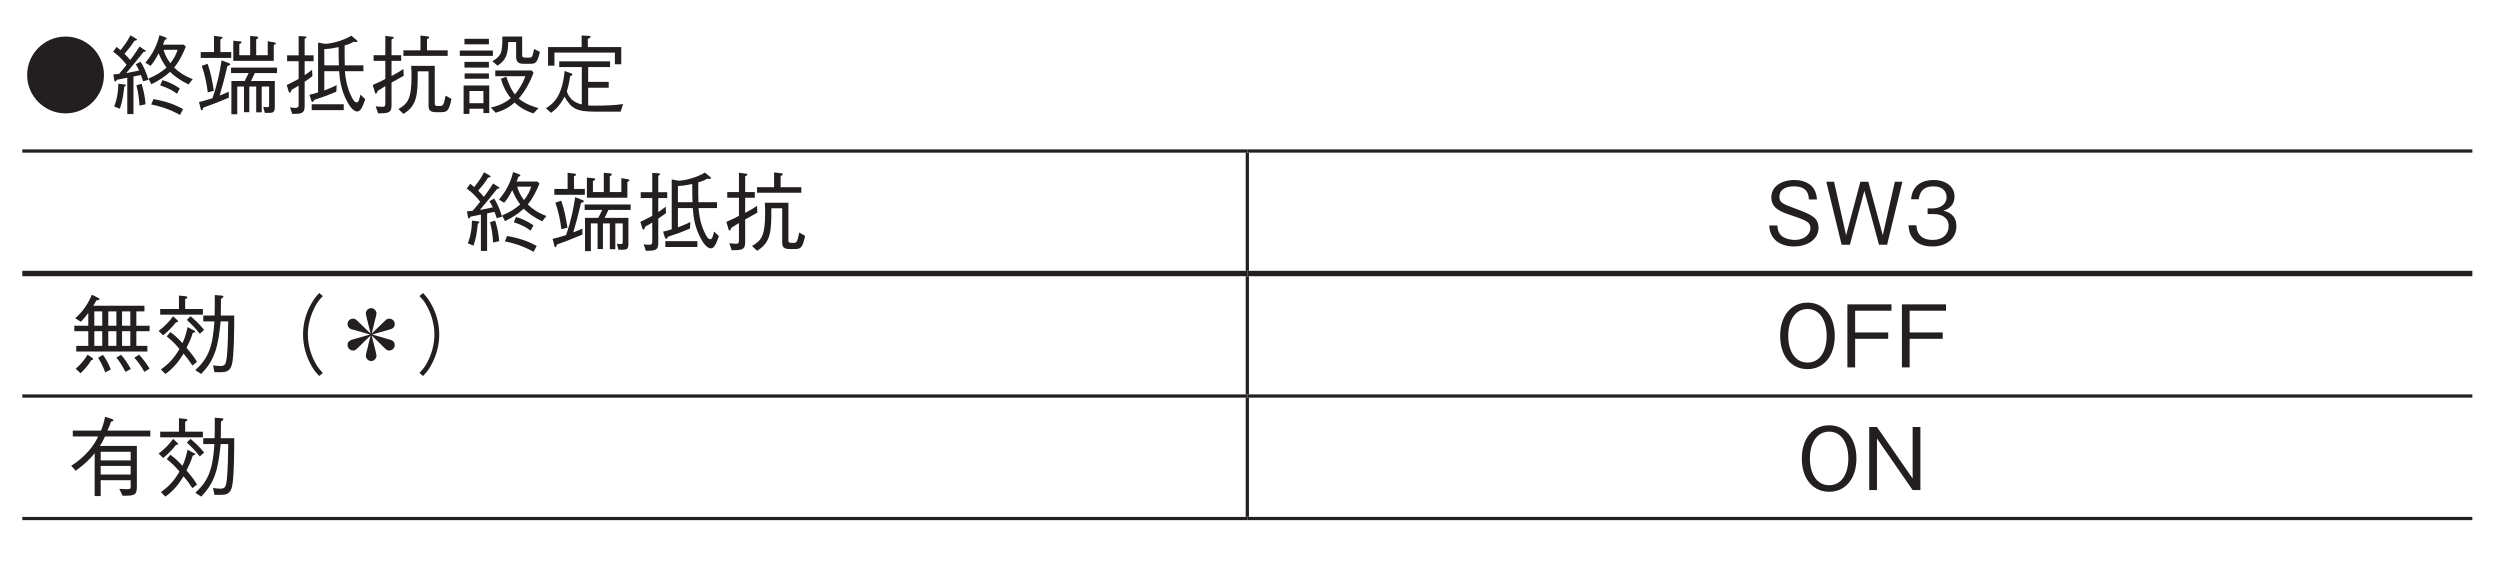
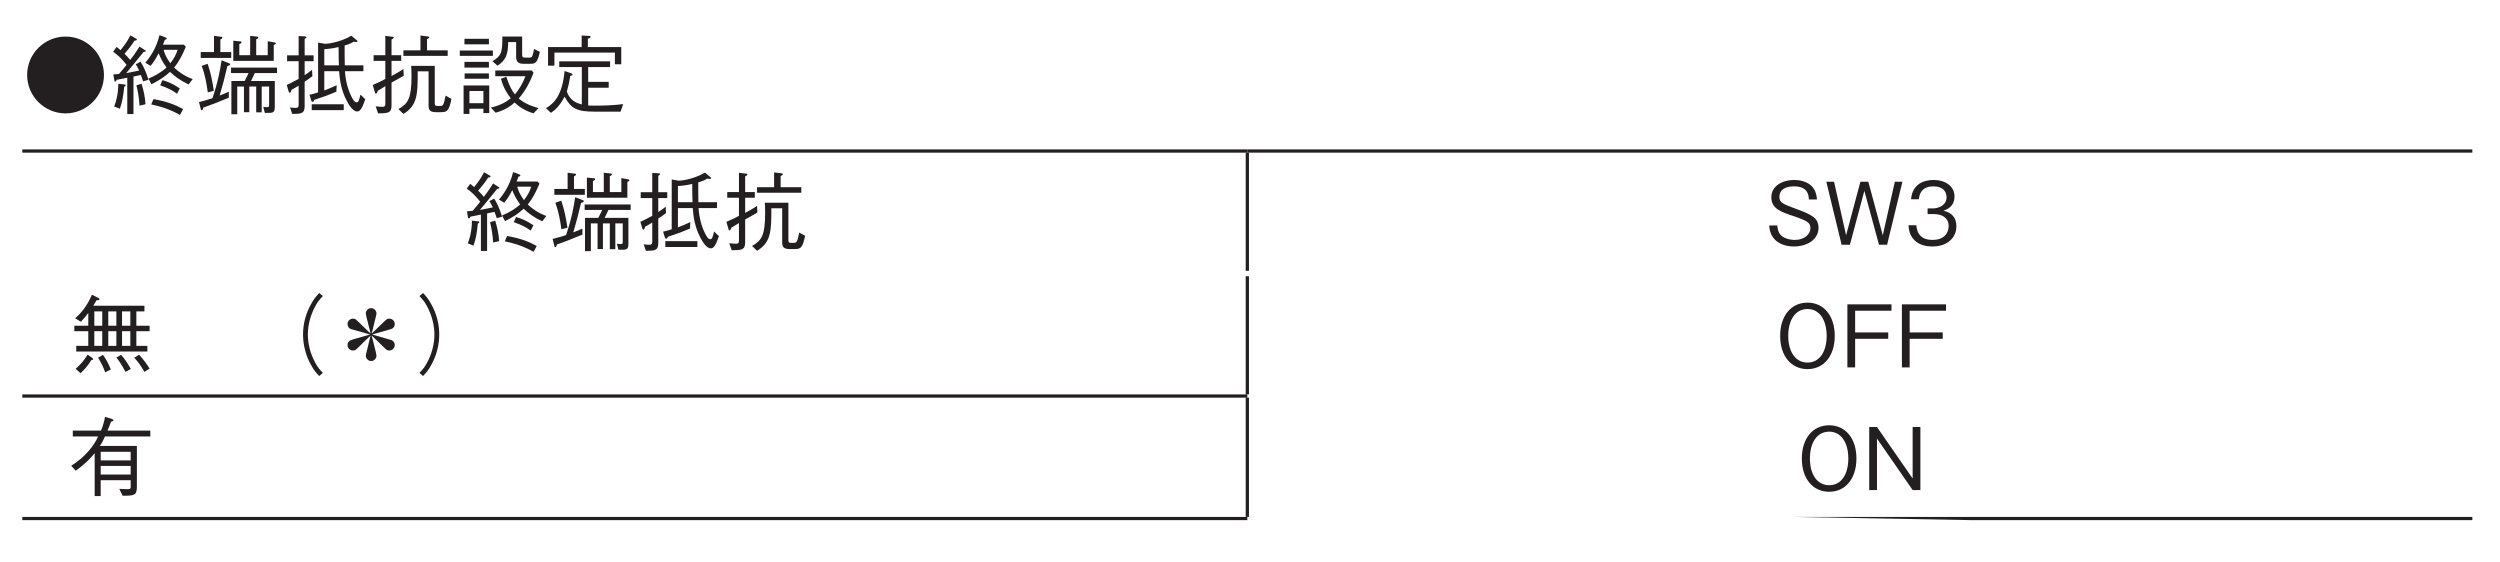
<svg xmlns="http://www.w3.org/2000/svg" xmlns:xlink="http://www.w3.org/1999/xlink" width="226.77pt" height="51.02pt" viewBox="0 0 226.77 51.02" version="1.2">
  <defs>
    <g>
      <symbol overflow="visible" id="glyph0-0">
        <path style="stroke:none;" d="M 0.781 0.938 L 7.062 0.938 L 7.062 -6.906 L 0.781 -6.906 Z M 3.922 -3.297 L 1.422 -6.516 L 6.422 -6.516 Z M 4.172 -2.984 L 6.672 -6.188 L 6.672 0.234 Z M 1.422 0.547 L 3.922 -2.656 L 6.422 0.547 Z M 1.172 -6.188 L 3.672 -2.984 L 1.172 0.234 Z M 1.172 -6.188 " />
      </symbol>
      <symbol overflow="visible" id="glyph0-1">
        <path style="stroke:none;" d="M 3.922 -6.469 C 2.016 -6.469 0.438 -4.922 0.438 -2.984 C 0.438 -1.047 2.016 0.5 3.922 0.5 C 5.844 0.5 7.406 -1.062 7.406 -2.984 C 7.406 -4.922 5.828 -6.469 3.922 -6.469 Z M 3.922 -6.469 " />
      </symbol>
      <symbol overflow="visible" id="glyph0-2">
        <path style="stroke:none;" d="M 0.391 -5.094 C 0.766 -4.828 1.141 -4.5 1.609 -3.906 C 1.422 -3.672 1.141 -3.312 0.922 -3.078 C 0.734 -3.062 0.484 -3.047 0.406 -3.031 L 0.5 -2.484 C 0.516 -2.453 0.516 -2.391 0.578 -2.391 C 0.641 -2.391 0.672 -2.422 0.719 -2.547 C 0.859 -2.578 1.516 -2.703 1.672 -2.734 L 1.672 0.562 L 2.234 0.562 L 2.234 -2.844 C 2.297 -2.859 2.797 -2.969 2.906 -2.984 C 3.031 -2.672 3.047 -2.578 3.109 -2.406 L 3.594 -2.547 C 3.344 -3.375 3.109 -3.812 2.875 -4.188 L 2.438 -3.953 C 2.516 -3.844 2.609 -3.688 2.75 -3.391 C 2.562 -3.344 1.859 -3.203 1.578 -3.156 C 1.828 -3.453 2.594 -4.375 3.156 -5.078 C 3.266 -5.094 3.359 -5.094 3.359 -5.156 C 3.359 -5.188 3.297 -5.234 3.281 -5.234 L 2.781 -5.562 C 2.594 -5.281 2.375 -4.906 1.938 -4.344 C 1.719 -4.609 1.641 -4.688 1.422 -4.906 C 1.766 -5.297 2.016 -5.609 2.328 -6.094 C 2.5 -6.109 2.547 -6.141 2.547 -6.203 C 2.547 -6.234 2.516 -6.266 2.469 -6.281 L 1.953 -6.578 C 1.812 -6.297 1.609 -5.906 1.062 -5.234 C 0.922 -5.344 0.766 -5.469 0.703 -5.531 Z M 1 0.078 C 1.234 -0.562 1.328 -1.234 1.391 -1.906 C 1.484 -1.969 1.531 -2 1.531 -2.047 C 1.531 -2.078 1.5 -2.125 1.406 -2.125 L 0.859 -2.188 C 0.844 -1.172 0.656 -0.578 0.484 -0.125 Z M 6.797 -5.734 L 4.906 -5.734 C 4.984 -5.906 5 -5.969 5.078 -6.172 C 5.203 -6.203 5.25 -6.234 5.25 -6.281 C 5.25 -6.344 5.172 -6.375 5.141 -6.391 L 4.594 -6.594 C 4.281 -5.297 3.656 -4.516 3.312 -4.094 L 3.781 -3.812 C 3.984 -4.047 4.188 -4.312 4.516 -4.953 C 4.672 -4.562 4.859 -4.172 5.234 -3.656 C 4.797 -3.281 4.344 -2.969 3.594 -2.656 L 3.859 -2.141 C 4.641 -2.531 5.109 -2.859 5.547 -3.266 C 6.016 -2.828 6.484 -2.484 7.234 -2.125 L 7.609 -2.609 C 6.828 -2.906 6.344 -3.25 5.922 -3.656 C 6.391 -4.219 6.703 -4.875 6.984 -5.547 Z M 6.234 -5.266 C 6.094 -4.812 5.906 -4.469 5.578 -4.047 C 5.188 -4.578 5.047 -4.969 4.969 -5.266 Z M 4.656 -2.047 C 5.438 -1.781 5.844 -1.531 6.188 -1.281 L 6.438 -1.766 C 5.797 -2.203 5.328 -2.375 4.859 -2.516 Z M 3.844 -0.312 C 4.594 -0.156 5.438 0.078 6.453 0.641 L 6.734 0.109 C 6.062 -0.266 5.281 -0.578 4.047 -0.797 Z M 2.5 -2.047 C 2.641 -1.484 2.734 -0.969 2.781 -0.203 L 3.328 -0.328 C 3.281 -1.016 3.156 -1.562 2.969 -2.188 Z M 2.5 -2.047 " />
      </symbol>
      <symbol overflow="visible" id="glyph0-3">
        <path style="stroke:none;" d="M 7.297 -5.844 C 7.297 -5.906 7.203 -5.938 7.172 -5.938 L 6.562 -6.047 L 6.562 -4.781 L 5.516 -4.781 L 5.516 -6.219 C 5.562 -6.234 5.703 -6.297 5.703 -6.391 C 5.703 -6.438 5.625 -6.469 5.578 -6.469 L 4.969 -6.531 L 4.969 -4.781 L 3.984 -4.781 L 3.984 -5.781 C 4.094 -5.828 4.188 -5.875 4.188 -5.953 C 4.188 -6 4.156 -6.031 4.047 -6.031 L 3.438 -6.094 L 3.438 -4.266 L 7.109 -4.266 L 7.109 -5.703 C 7.188 -5.734 7.297 -5.781 7.297 -5.844 Z M 3.25 -4.531 L 3.25 -5.062 L 2.266 -5.062 L 2.266 -6.203 C 2.375 -6.266 2.453 -6.297 2.453 -6.375 C 2.453 -6.438 2.359 -6.453 2.312 -6.453 L 1.688 -6.531 L 1.688 -5.062 L 0.484 -5.062 L 0.484 -4.531 Z M 7.406 -3.156 L 7.406 -3.656 L 3.234 -3.656 L 3.234 -3.156 L 4.828 -3.156 C 4.75 -3.016 4.672 -2.812 4.469 -2.438 L 3.266 -2.438 L 3.266 0.578 L 3.797 0.578 L 3.797 -1.938 L 4.406 -1.938 L 4.406 0.391 L 4.891 0.391 L 4.891 -1.938 L 5.516 -1.938 L 5.516 0.406 L 6.016 0.406 L 6.016 -1.938 L 6.688 -1.938 L 6.688 -0.344 C 6.688 -0.125 6.688 -0.062 6.5 -0.062 C 6.391 -0.062 6.266 -0.078 6.156 -0.094 L 6.297 0.453 C 7.062 0.469 7.203 0.469 7.203 -0.109 L 7.203 -2.438 L 5.047 -2.438 C 5.172 -2.688 5.25 -2.859 5.391 -3.156 Z M 1.672 -1.547 C 1.547 -2.391 1.391 -3.203 1.109 -4 L 0.578 -3.812 C 0.859 -3.016 1 -2.328 1.125 -1.406 Z M 3.156 -3.953 C 3.156 -4.016 3.094 -4.031 3.016 -4.062 L 2.375 -4.312 C 2.234 -3.406 2.062 -2.375 1.547 -0.875 C 0.844 -0.656 0.656 -0.609 0.328 -0.531 L 0.484 0.094 C 0.516 0.219 0.547 0.219 0.578 0.219 C 0.672 0.219 0.703 0.047 0.703 -0.016 C 1.312 -0.234 1.875 -0.438 3.031 -0.922 L 3.031 -1.469 C 2.719 -1.328 2.562 -1.25 2.203 -1.125 C 2.453 -1.953 2.672 -2.797 2.906 -3.797 C 3.078 -3.844 3.156 -3.875 3.156 -3.953 Z M 3.156 -3.953 " />
      </symbol>
      <symbol overflow="visible" id="glyph0-4">
        <path style="stroke:none;" d="M 7.562 -0.781 L 7.125 -1.203 C 7.094 -1.062 7.031 -0.828 6.984 -0.703 C 6.969 -0.641 6.906 -0.5 6.781 -0.5 C 6.578 -0.5 6.422 -0.797 6.312 -1.016 C 5.953 -1.734 5.766 -2.531 5.719 -3.328 L 7.391 -3.328 L 7.391 -3.859 L 5.703 -3.859 C 5.688 -4.219 5.688 -5.234 5.688 -5.656 C 6.094 -5.781 6.297 -5.859 6.5 -6 C 6.562 -5.984 6.656 -5.969 6.703 -5.969 C 6.797 -5.969 6.859 -6 6.859 -6.047 C 6.859 -6.062 6.828 -6.109 6.766 -6.156 L 6.297 -6.547 C 5.5 -6.062 4.391 -5.812 3.906 -5.812 L 3.281 -5.922 L 3.281 -1.406 C 3 -1.312 2.781 -1.25 2.5 -1.188 L 2.656 -0.672 C 2.672 -0.609 2.719 -0.547 2.781 -0.547 C 2.891 -0.547 2.906 -0.656 2.922 -0.719 C 3.641 -0.953 4.203 -1.156 4.938 -1.469 L 4.969 -2.062 C 4.609 -1.891 4.312 -1.75 3.844 -1.578 L 3.844 -3.328 L 5.188 -3.328 C 5.25 -2.469 5.391 -1.578 5.875 -0.656 C 6.062 -0.281 6.438 0.328 6.828 0.328 C 7.125 0.328 7.297 -0.031 7.562 -0.781 Z M 5.172 -3.859 L 3.844 -3.859 L 3.844 -5.328 C 4.156 -5.344 4.531 -5.375 5.141 -5.516 C 5.141 -4.531 5.156 -4.219 5.172 -3.859 Z M 2.875 -4.234 L 2.875 -4.766 L 2.062 -4.766 L 2.062 -6.25 C 2.109 -6.281 2.234 -6.375 2.234 -6.406 C 2.234 -6.438 2.188 -6.469 2.078 -6.484 L 1.516 -6.516 L 1.516 -4.766 L 0.469 -4.766 L 0.469 -4.234 L 1.516 -4.234 L 1.516 -2.625 C 1.031 -2.359 0.672 -2.188 0.438 -2.078 L 0.594 -1.547 C 0.609 -1.484 0.641 -1.375 0.703 -1.375 C 0.797 -1.375 0.828 -1.484 0.875 -1.641 C 1.016 -1.719 1.141 -1.781 1.516 -2.016 L 1.516 -0.359 C 1.516 -0.125 1.516 0 1.219 0 C 1.047 0 0.891 -0.016 0.734 -0.047 L 0.938 0.547 C 1.766 0.547 2.062 0.516 2.062 -0.156 L 2.062 -2.375 C 2.422 -2.609 2.641 -2.781 2.766 -2.875 L 2.734 -3.453 C 2.516 -3.281 2.312 -3.125 2.062 -2.969 L 2.062 -4.234 Z M 5.609 0.203 L 5.609 -0.328 L 2.703 -0.328 L 2.703 0.203 Z M 5.609 0.203 " />
      </symbol>
      <symbol overflow="visible" id="glyph0-5">
        <path style="stroke:none;" d="M 7.188 -4.719 L 7.188 -5.219 L 5.312 -5.219 L 5.312 -6.234 C 5.438 -6.297 5.516 -6.328 5.516 -6.406 C 5.516 -6.453 5.438 -6.469 5.359 -6.484 L 4.719 -6.562 L 4.719 -5.219 L 3.172 -5.219 L 3.172 -4.719 Z M 7.531 -0.812 L 7 -1.109 C 6.812 -0.172 6.75 -0.172 6.453 -0.172 L 6.297 -0.172 C 6.062 -0.172 6.016 -0.219 6.016 -0.453 L 6.016 -3.812 L 3.875 -3.812 C 3.891 -3.531 3.906 -3.297 3.906 -2.891 C 3.906 -0.844 3.594 -0.391 2.719 0.109 L 3.172 0.547 C 4.469 -0.219 4.469 -1.312 4.469 -3.312 L 5.453 -3.312 L 5.453 -0.25 C 5.453 0.203 5.562 0.391 6.172 0.391 L 6.516 0.391 C 7.094 0.391 7.297 0.359 7.531 -0.812 Z M 3.203 -2.922 L 3.172 -3.531 C 2.797 -3.25 2.094 -2.906 2.094 -2.891 L 2.094 -4.266 L 2.969 -4.266 L 2.969 -4.781 L 2.094 -4.781 L 2.094 -6.203 C 2.141 -6.234 2.297 -6.297 2.297 -6.375 C 2.297 -6.438 2.203 -6.453 2.141 -6.453 L 1.531 -6.531 L 1.531 -4.781 L 0.469 -4.781 L 0.469 -4.266 L 1.531 -4.266 L 1.531 -2.625 C 1.234 -2.453 1 -2.344 0.391 -2.078 L 0.578 -1.438 C 0.594 -1.359 0.609 -1.297 0.672 -1.297 C 0.766 -1.297 0.828 -1.484 0.844 -1.547 C 1.031 -1.672 1.5 -1.953 1.531 -1.969 L 1.531 -0.422 C 1.531 -0.219 1.516 -0.094 1.266 -0.094 C 1.062 -0.094 0.828 -0.125 0.656 -0.141 L 0.875 0.5 C 1.766 0.484 2.094 0.484 2.094 -0.219 L 2.094 -2.297 C 2.25 -2.375 3.031 -2.812 3.203 -2.922 Z M 3.203 -2.922 " />
      </symbol>
      <symbol overflow="visible" id="glyph0-6">
        <path style="stroke:none;" d="M 1.312 0.078 L 2.578 0.078 L 2.578 0.469 L 3.109 0.469 L 3.109 -2.031 L 0.781 -2.031 L 0.781 0.547 L 1.312 0.547 Z M 2.578 -0.422 L 1.312 -0.422 L 1.312 -1.531 L 2.578 -1.531 Z M 3.078 -5.766 L 3.078 -6.266 L 0.859 -6.266 L 0.859 -5.766 Z M 0.438 -4.719 L 3.438 -4.719 L 3.438 -5.203 L 0.438 -5.203 Z M 0.859 -3.656 L 3.078 -3.656 L 3.078 -4.172 L 0.859 -4.172 Z M 0.875 -2.641 L 3.078 -2.641 L 3.078 -3.125 L 0.875 -3.125 Z M 3.656 -2.875 L 6.391 -2.875 C 6.125 -2.156 5.797 -1.672 5.438 -1.219 C 5.109 -1.656 4.922 -2.031 4.656 -2.828 L 4.172 -2.641 C 4.406 -1.75 4.812 -1.188 5.062 -0.875 C 4.625 -0.516 4.062 -0.203 3.25 -0.031 L 3.688 0.438 C 4.594 0.188 5.094 -0.203 5.406 -0.484 C 5.766 -0.141 6.312 0.25 7.125 0.5 L 7.578 0.016 C 7.344 -0.047 6.5 -0.25 5.781 -0.844 C 6.375 -1.531 6.812 -2.328 7.125 -3.188 L 6.969 -3.391 L 3.656 -3.391 Z M 7.172 -5.344 C 7.156 -5.266 7.109 -4.969 7.047 -4.812 C 7.016 -4.672 6.953 -4.562 6.797 -4.562 L 6.375 -4.562 C 6.141 -4.562 6.094 -4.609 6.094 -4.844 L 6.094 -6.469 L 4.297 -6.469 C 4.297 -5.047 4.234 -4.719 3.391 -4.234 L 3.859 -3.828 C 4.625 -4.328 4.812 -4.844 4.828 -5.969 L 5.547 -5.969 L 5.547 -4.609 C 5.547 -4.109 5.859 -4 6.188 -4 L 6.844 -4 C 7.297 -4 7.469 -4.078 7.703 -5.078 Z M 7.172 -5.344 " />
      </symbol>
      <symbol overflow="visible" id="glyph0-7">
        <path style="stroke:none;" d="M 7.234 -3.953 L 7.234 -5.516 L 4.203 -5.516 L 4.203 -6.266 C 4.297 -6.297 4.453 -6.359 4.453 -6.453 C 4.453 -6.516 4.375 -6.531 4.297 -6.531 L 3.641 -6.562 L 3.641 -5.516 L 0.594 -5.516 L 0.594 -3.828 L 1.172 -3.828 L 1.172 -5.016 L 6.656 -5.016 L 6.656 -3.953 Z M 7.406 -0.344 C 6.641 -0.234 5.656 -0.203 4.859 -0.203 C 4.5 -0.203 4.344 -0.203 4.234 -0.219 L 4.234 -1.828 L 6.094 -1.828 L 6.094 -2.359 L 4.234 -2.359 L 4.234 -3.703 L 6.219 -3.703 L 6.219 -4.219 L 1.609 -4.219 L 1.609 -3.703 L 3.656 -3.703 L 3.656 -0.312 C 3.078 -0.438 2.531 -0.766 2.297 -1.484 C 2.422 -1.891 2.516 -2.312 2.609 -2.891 C 2.703 -2.922 2.812 -2.953 2.812 -3.031 C 2.812 -3.078 2.75 -3.125 2.672 -3.141 L 2.094 -3.344 C 1.891 -1.125 1.125 -0.406 0.406 0.031 L 0.859 0.453 C 1.312 0.141 1.688 -0.25 2.094 -1.016 C 2.688 0.062 3.172 0.344 4.875 0.344 L 7.172 0.344 Z M 7.406 -0.344 " />
      </symbol>
      <symbol overflow="visible" id="glyph0-8">
        <path style="stroke:none;" d="M 4.922 -1.531 C 4.922 -2.422 4.312 -2.719 3.062 -3.188 C 1.625 -3.719 1.375 -3.812 1.375 -4.359 C 1.375 -4.922 1.812 -5.297 2.703 -5.297 C 3.969 -5.297 4.031 -4.484 4.047 -4.109 L 4.781 -4.109 C 4.766 -4.312 4.734 -4.703 4.484 -5.094 C 4.016 -5.797 3.109 -5.875 2.734 -5.875 C 1.562 -5.875 0.641 -5.281 0.641 -4.312 C 0.641 -3.281 1.5 -2.984 2.625 -2.609 C 3.922 -2.172 4.188 -2 4.188 -1.5 C 4.188 -1 3.688 -0.438 2.766 -0.438 C 2.547 -0.438 2.016 -0.484 1.625 -0.766 C 1.234 -1.062 1.203 -1.516 1.188 -1.75 L 0.453 -1.75 C 0.469 -1.484 0.5 -1.094 0.781 -0.688 C 1.312 0.062 2.219 0.156 2.688 0.156 C 3.906 0.156 4.922 -0.484 4.922 -1.531 Z M 4.922 -1.531 " />
      </symbol>
      <symbol overflow="visible" id="glyph0-9">
        <path style="stroke:none;" d="M 7.156 -5.719 L 6.469 -5.719 L 5.375 -0.859 L 4.062 -5.719 L 3.344 -5.719 L 2.047 -0.859 L 0.953 -5.719 L 0.25 -5.719 L 1.641 0 L 2.391 0 L 3.703 -4.891 L 5.031 0 L 5.766 0 Z M 7.156 -5.719 " />
      </symbol>
      <symbol overflow="visible" id="glyph0-10">
        <path style="stroke:none;" d="M 4.641 -1.672 C 4.641 -2.797 3.781 -3 3.469 -3.094 C 3.703 -3.172 4.469 -3.406 4.469 -4.391 C 4.469 -5.266 3.703 -5.875 2.562 -5.875 C 1.672 -5.875 0.641 -5.5 0.531 -4.125 L 1.234 -4.125 C 1.266 -4.344 1.297 -4.625 1.531 -4.906 C 1.781 -5.203 2.172 -5.297 2.547 -5.297 C 3.5 -5.297 3.75 -4.75 3.75 -4.312 C 3.75 -3.547 2.969 -3.297 2.531 -3.297 L 2.031 -3.297 L 2.031 -2.781 L 2.625 -2.781 C 3.234 -2.781 3.938 -2.516 3.938 -1.688 C 3.938 -0.984 3.438 -0.438 2.484 -0.438 C 1.109 -0.438 1.031 -1.469 1.016 -1.766 L 0.297 -1.766 C 0.328 -1.469 0.344 -1.062 0.656 -0.625 C 1.094 -0.016 1.797 0.156 2.469 0.156 C 3.844 0.156 4.641 -0.656 4.641 -1.672 Z M 4.641 -1.672 " />
      </symbol>
      <symbol overflow="visible" id="glyph0-11">
        <path style="stroke:none;" d="M 7.375 -3.281 L 7.375 -3.781 L 6.172 -3.781 L 6.172 -5.078 L 6.906 -5.078 L 6.906 -5.594 L 2.266 -5.594 C 2.391 -5.797 2.438 -5.875 2.562 -6.094 C 2.703 -6.094 2.828 -6.094 2.828 -6.188 C 2.828 -6.25 2.703 -6.312 2.672 -6.328 L 2.141 -6.594 C 1.656 -5.453 1.062 -4.844 0.625 -4.453 L 1.141 -4.141 C 1.422 -4.438 1.594 -4.641 1.812 -4.938 L 1.812 -3.781 L 0.547 -3.781 L 0.547 -3.281 L 1.812 -3.281 L 1.812 -1.953 L 0.719 -1.953 L 0.719 -1.438 L 7.172 -1.438 L 7.172 -1.953 L 6.172 -1.953 L 6.172 -3.281 Z M 4.359 -3.781 L 3.625 -3.781 L 3.625 -5.078 L 4.359 -5.078 Z M 4.359 -1.953 L 3.625 -1.953 L 3.625 -3.281 L 4.359 -3.281 Z M 5.625 -3.781 L 4.875 -3.781 L 4.875 -5.078 L 5.625 -5.078 Z M 5.625 -1.953 L 4.875 -1.953 L 4.875 -3.281 L 5.625 -3.281 Z M 3.078 -3.781 L 2.359 -3.781 L 2.359 -5.078 L 3.078 -5.078 Z M 3.078 -1.953 L 2.359 -1.953 L 2.359 -3.281 L 3.078 -3.281 Z M 7.375 0.109 C 7.094 -0.344 6.828 -0.703 6.422 -1.156 L 5.984 -0.875 C 6.328 -0.516 6.531 -0.219 6.906 0.406 Z M 5.672 0.141 C 5.359 -0.406 5.094 -0.812 4.781 -1.141 L 4.359 -0.891 C 4.562 -0.656 4.781 -0.344 5.188 0.406 Z M 3.859 0.188 C 3.625 -0.391 3.422 -0.75 3.141 -1.141 L 2.703 -0.875 C 3.047 -0.312 3.219 0.078 3.344 0.453 Z M 2.25 -0.75 C 2.25 -0.797 2.219 -0.828 2.156 -0.875 L 1.75 -1.156 C 1.438 -0.641 1.125 -0.281 0.672 0.125 L 1.109 0.531 C 1.516 0.141 1.812 -0.203 2.094 -0.672 C 2.203 -0.672 2.25 -0.688 2.25 -0.75 Z M 2.25 -0.75 " />
      </symbol>
      <symbol overflow="visible" id="glyph0-12">
-         <path style="stroke:none;" d="M 7.203 -4.703 L 5.984 -4.703 C 6 -5.359 6 -5.75 6 -6.203 C 6.078 -6.25 6.219 -6.359 6.219 -6.422 C 6.219 -6.5 6.156 -6.5 6.031 -6.516 L 5.438 -6.562 C 5.438 -5.688 5.438 -5.344 5.422 -4.703 L 4.391 -4.703 L 4.391 -4.172 L 5.406 -4.172 C 5.25 -1.844 4.859 -0.844 3.672 0.25 L 4.203 0.594 C 5.406 -0.641 5.75 -1.812 5.969 -4.172 L 6.656 -4.172 C 6.641 -3.078 6.625 -1.875 6.531 -0.953 C 6.453 -0.297 6.375 -0.125 5.938 -0.125 C 5.734 -0.125 5.484 -0.156 5.281 -0.188 L 5.406 0.438 L 5.875 0.438 C 6.359 0.438 6.797 0.422 6.984 -0.234 C 7.188 -0.969 7.203 -3.5 7.203 -4.703 Z M 4.359 -4.781 L 4.359 -5.297 L 2.75 -5.297 L 2.75 -6.188 C 2.859 -6.234 2.953 -6.297 2.953 -6.359 C 2.953 -6.422 2.859 -6.438 2.812 -6.453 L 2.188 -6.516 L 2.188 -5.297 L 0.484 -5.297 L 0.484 -4.781 Z M 4.469 -3.406 C 4.047 -3.938 3.562 -4.375 3.234 -4.641 L 2.906 -4.312 C 3.469 -3.766 3.625 -3.625 4.078 -3.047 Z M 2.109 -4.172 C 2.109 -4.188 2.109 -4.219 2.047 -4.281 L 1.656 -4.641 C 1.344 -4.188 0.828 -3.656 0.344 -3.312 L 0.75 -2.906 C 1.281 -3.312 1.75 -3.875 1.922 -4.094 C 2.078 -4.094 2.109 -4.141 2.109 -4.172 Z M 3.828 -0.5 C 3.562 -0.953 3.219 -1.375 2.875 -1.781 C 3.109 -2.25 3.281 -2.594 3.438 -3.125 C 3.578 -3.156 3.656 -3.188 3.656 -3.25 C 3.656 -3.297 3.609 -3.328 3.562 -3.344 L 2.969 -3.656 C 2.938 -3.5 2.75 -2.656 2.5 -2.203 C 2.141 -2.594 1.844 -2.891 1.406 -3.203 L 1.078 -2.812 C 1.547 -2.438 1.891 -2.094 2.234 -1.672 C 1.719 -0.797 1.25 -0.312 0.547 0.188 L 0.953 0.594 C 1.641 0.125 2.172 -0.531 2.609 -1.25 C 2.938 -0.859 3.125 -0.594 3.406 -0.172 Z M 3.828 -0.5 " />
-       </symbol>
+         </symbol>
      <symbol overflow="visible" id="glyph0-13">
        <path style="stroke:none;" d="M 7.062 -6.75 C 6.75 -6.406 6.562 -6.188 6.328 -5.75 C 5.844 -4.906 5.594 -3.938 5.594 -2.984 C 5.594 -2.031 5.844 -1.062 6.328 -0.203 C 6.562 0.234 6.75 0.453 7.062 0.781 L 7.391 0.5 C 7.078 0.172 6.906 -0.031 6.688 -0.453 C 6.266 -1.219 6.031 -2.141 6.031 -2.984 C 6.031 -3.828 6.266 -4.734 6.688 -5.516 C 6.906 -5.938 7.078 -6.141 7.391 -6.469 Z M 7.062 -6.75 " />
      </symbol>
      <symbol overflow="visible" id="glyph0-14">
        <path style="stroke:none;" d="M 3.969 -2.891 C 4.297 -2.594 4.625 -2.266 4.938 -1.953 C 5.328 -1.578 5.359 -1.531 5.562 -1.531 C 5.844 -1.531 6.062 -1.75 6.062 -2.031 C 6.062 -2.141 6.016 -2.391 5.734 -2.484 C 5.484 -2.562 4.297 -2.906 4.016 -2.984 C 4.453 -3.109 5.125 -3.297 5.547 -3.422 C 5.781 -3.484 6.062 -3.562 6.062 -3.938 C 6.062 -4.203 5.844 -4.422 5.562 -4.422 C 5.359 -4.422 5.328 -4.375 4.938 -4 C 4.625 -3.688 4.297 -3.375 3.969 -3.062 C 4.109 -3.594 4.141 -3.766 4.234 -4.141 C 4.391 -4.75 4.406 -4.812 4.406 -4.906 C 4.406 -5.109 4.219 -5.375 3.922 -5.375 C 3.625 -5.375 3.438 -5.109 3.438 -4.906 C 3.438 -4.812 3.516 -4.484 3.547 -4.375 C 3.672 -3.859 3.734 -3.625 3.875 -3.062 C 3.547 -3.375 3.219 -3.688 2.906 -4 C 2.516 -4.375 2.484 -4.422 2.281 -4.422 C 2 -4.422 1.781 -4.203 1.781 -3.938 C 1.781 -3.828 1.828 -3.562 2.109 -3.469 C 2.359 -3.391 3.547 -3.062 3.828 -2.984 C 3.391 -2.859 2.719 -2.672 2.297 -2.547 C 2.062 -2.469 1.781 -2.391 1.781 -2.031 C 1.781 -1.75 2 -1.531 2.281 -1.531 C 2.484 -1.531 2.516 -1.578 2.906 -1.953 C 3.188 -2.25 3.359 -2.406 3.875 -2.891 C 3.734 -2.375 3.703 -2.188 3.609 -1.812 C 3.453 -1.203 3.438 -1.141 3.438 -1.062 C 3.438 -0.844 3.625 -0.578 3.922 -0.578 C 4.219 -0.578 4.406 -0.844 4.406 -1.062 C 4.406 -1.141 4.328 -1.469 4.297 -1.594 C 4.172 -2.094 4.109 -2.328 3.969 -2.891 Z M 3.969 -2.891 " />
      </symbol>
      <symbol overflow="visible" id="glyph0-15">
        <path style="stroke:none;" d="M 0.781 0.781 C 1.094 0.453 1.281 0.234 1.516 -0.203 C 2 -1.062 2.25 -2.031 2.25 -2.984 C 2.25 -3.938 2 -4.906 1.516 -5.75 C 1.281 -6.188 1.094 -6.406 0.781 -6.75 L 0.453 -6.469 C 0.766 -6.141 0.938 -5.938 1.156 -5.516 C 1.578 -4.734 1.812 -3.828 1.812 -2.984 C 1.812 -2.141 1.578 -1.219 1.156 -0.453 C 0.938 -0.031 0.766 0.172 0.453 0.5 Z M 0.781 0.781 " />
      </symbol>
      <symbol overflow="visible" id="glyph0-16">
        <path style="stroke:none;" d="M 5.453 -2.859 C 5.453 -4.688 4.453 -5.875 2.984 -5.875 C 1.5 -5.875 0.5 -4.688 0.5 -2.859 C 0.5 -1.031 1.5 0.156 2.984 0.156 C 4.453 0.156 5.453 -1.031 5.453 -2.859 Z M 4.719 -2.859 C 4.719 -1.453 4.094 -0.438 2.984 -0.438 C 1.875 -0.438 1.234 -1.438 1.234 -2.859 C 1.234 -4.297 1.875 -5.297 2.984 -5.297 C 4.078 -5.297 4.719 -4.281 4.719 -2.859 Z M 4.719 -2.859 " />
      </symbol>
      <symbol overflow="visible" id="glyph0-17">
        <path style="stroke:none;" d="M 4.641 -5.141 L 4.641 -5.719 L 0.641 -5.719 L 0.641 0 L 1.344 0 L 1.344 -2.594 L 4.344 -2.594 L 4.344 -3.172 L 1.344 -3.172 L 1.344 -5.141 Z M 4.641 -5.141 " />
      </symbol>
      <symbol overflow="visible" id="glyph0-18">
        <path style="stroke:none;" d="M 7.438 -4.859 L 7.438 -5.391 L 3.547 -5.391 C 3.656 -5.609 3.734 -5.797 3.875 -6.203 C 4.016 -6.234 4.094 -6.25 4.094 -6.328 C 4.094 -6.391 3.969 -6.438 3.953 -6.453 L 3.328 -6.641 C 3.266 -6.219 3.125 -5.781 2.969 -5.391 L 0.406 -5.391 L 0.406 -4.859 L 2.703 -4.859 C 2.375 -4.109 1.594 -3.031 0.266 -2.203 L 0.672 -1.75 C 1.484 -2.344 1.938 -2.781 2.391 -3.344 L 2.391 0.547 L 2.938 0.547 L 2.938 -0.891 L 5.656 -0.891 L 5.656 -0.266 C 5.656 -0.188 5.656 -0.078 5.391 -0.078 C 5.312 -0.078 4.938 -0.094 4.625 -0.109 L 4.922 0.516 C 5.969 0.516 6.219 0.5 6.219 -0.297 L 6.219 -4 L 2.859 -4 C 3.016 -4.219 3.109 -4.375 3.328 -4.859 Z M 5.656 -2.688 L 2.938 -2.688 L 2.938 -3.469 L 5.656 -3.469 Z M 5.656 -1.406 L 2.938 -1.406 L 2.938 -2.188 L 5.656 -2.188 Z M 5.656 -1.406 " />
      </symbol>
      <symbol overflow="visible" id="glyph0-19">
        <path style="stroke:none;" d="M 5.297 0 L 5.297 -5.719 L 4.594 -5.719 L 4.594 -1.047 L 1.359 -5.719 L 0.656 -5.719 L 0.656 0 L 1.359 0 L 1.359 -4.672 L 4.594 0 Z M 5.297 0 " />
      </symbol>
    </g>
    <clipPath id="clip1">
      <path d="M 2.023 3 L 57 3 L 57 11 L 2.023 11 Z M 2.023 3 " />
    </clipPath>
    <clipPath id="clip2">
      <path d="M 113 13 L 224.52 13 L 224.52 14 L 113 14 Z M 113 13 " />
    </clipPath>
    <clipPath id="clip3">
      <path d="M 2.023 35 L 114 35 L 114 37 L 2.023 37 Z M 2.023 35 " />
    </clipPath>
    <clipPath id="clip4">
      <path d="M 113 35 L 224.52 35 L 224.52 37 L 113 37 Z M 113 35 " />
    </clipPath>
    <clipPath id="clip5">
      <path d="M 2.023 46 L 114 46 L 114 48 L 2.023 48 Z M 2.023 46 " />
    </clipPath>
    <clipPath id="clip6">
-       <path d="M 113 46 L 224.52 46 L 224.52 48 L 113 48 Z M 113 46 " />
+       <path d="M 113 46 L 224.52 46 L 224.52 48 Z M 113 46 " />
    </clipPath>
    <clipPath id="clip7">
      <path d="M 2.023 13 L 114 13 L 114 14 L 2.023 14 Z M 2.023 13 " />
    </clipPath>
    <clipPath id="clip8">
-       <path d="M 2.023 24 L 114 24 L 114 26 L 2.023 26 Z M 2.023 24 " />
-     </clipPath>
+       </clipPath>
    <clipPath id="clip9">
      <path d="M 113 24 L 224.52 24 L 224.52 26 L 113 26 Z M 113 24 " />
    </clipPath>
  </defs>
  <g id="surface1">
    <g clip-path="url(#clip1)" clip-rule="nonzero">
      <g style="fill:rgb(13.73%,12.16%,12.549%);fill-opacity:1;">
        <use xlink:href="#glyph0-1" x="2.024" y="9.785" />
        <use xlink:href="#glyph0-2" x="9.873" y="9.785" />
        <use xlink:href="#glyph0-3" x="17.723" y="9.785" />
        <use xlink:href="#glyph0-4" x="25.572" y="9.785" />
        <use xlink:href="#glyph0-5" x="33.421" y="9.785" />
        <use xlink:href="#glyph0-6" x="41.27" y="9.785" />
        <use xlink:href="#glyph0-7" x="49.119" y="9.785" />
      </g>
    </g>
    <g clip-path="url(#clip2)" clip-rule="nonzero">
      <path style="fill:none;stroke-width:3;stroke-linecap:butt;stroke-linejoin:miter;stroke:rgb(13.73%,12.16%,12.549%);stroke-opacity:1;stroke-miterlimit:10;" d="M 1133.863 371.014 L 2267.732 371.014 " transform="matrix(0.098,0,0,-0.098,2.024,50.058)" />
    </g>
    <path style="fill:none;stroke-width:3;stroke-linecap:butt;stroke-linejoin:miter;stroke:rgb(13.73%,12.16%,12.549%);stroke-opacity:1;stroke-miterlimit:10;" d="M 1133.863 145.753 L 1133.863 255.119 " transform="matrix(0.098,0,0,-0.098,2.024,50.058)" />
    <g clip-path="url(#clip3)" clip-rule="nonzero">
      <path style="fill:none;stroke-width:3;stroke-linecap:butt;stroke-linejoin:miter;stroke:rgb(13.73%,12.16%,12.549%);stroke-opacity:1;stroke-miterlimit:10;" d="M -0.006 144.241 L 1133.863 144.241 " transform="matrix(0.098,0,0,-0.098,2.024,50.058)" />
    </g>
    <g clip-path="url(#clip4)" clip-rule="nonzero">
-       <path style="fill:none;stroke-width:3;stroke-linecap:butt;stroke-linejoin:miter;stroke:rgb(13.73%,12.16%,12.549%);stroke-opacity:1;stroke-miterlimit:10;" d="M 1133.863 144.241 L 2267.732 144.241 " transform="matrix(0.098,0,0,-0.098,2.024,50.058)" />
-     </g>
+       </g>
    <path style="fill:none;stroke-width:3;stroke-linecap:butt;stroke-linejoin:miter;stroke:rgb(13.73%,12.16%,12.549%);stroke-opacity:1;stroke-miterlimit:10;" d="M 1133.863 32.367 L 1133.863 142.767 " transform="matrix(0.098,0,0,-0.098,2.024,50.058)" />
    <g clip-path="url(#clip5)" clip-rule="nonzero">
      <path style="fill:none;stroke-width:3;stroke-linecap:butt;stroke-linejoin:miter;stroke:rgb(13.73%,12.16%,12.549%);stroke-opacity:1;stroke-miterlimit:10;" d="M -0.006 30.854 L 1133.863 30.854 " transform="matrix(0.098,0,0,-0.098,2.024,50.058)" />
    </g>
    <g clip-path="url(#clip6)" clip-rule="nonzero">
      <path style="fill:none;stroke-width:3;stroke-linecap:butt;stroke-linejoin:miter;stroke:rgb(13.73%,12.16%,12.549%);stroke-opacity:1;stroke-miterlimit:10;" d="M 1133.863 30.854 L 2267.732 30.854 " transform="matrix(0.098,0,0,-0.098,2.024,50.058)" />
    </g>
    <g clip-path="url(#clip7)" clip-rule="nonzero">
      <path style="fill:none;stroke-width:3;stroke-linecap:butt;stroke-linejoin:miter;stroke:rgb(13.73%,12.16%,12.549%);stroke-opacity:1;stroke-miterlimit:10;" d="M -0.006 371.014 L 1133.863 371.014 " transform="matrix(0.098,0,0,-0.098,2.024,50.058)" />
    </g>
    <path style="fill:none;stroke-width:3;stroke-linecap:butt;stroke-linejoin:miter;stroke:rgb(13.73%,12.16%,12.549%);stroke-opacity:1;stroke-miterlimit:10;" d="M 1133.863 260.136 L 1133.863 369.541 " transform="matrix(0.098,0,0,-0.098,2.024,50.058)" />
    <g clip-path="url(#clip8)" clip-rule="nonzero">
      <path style="fill:none;stroke-width:5;stroke-linecap:butt;stroke-linejoin:miter;stroke:rgb(13.73%,12.16%,12.549%);stroke-opacity:1;stroke-miterlimit:10;" d="M -0.006 257.627 L 1133.863 257.627 " transform="matrix(0.098,0,0,-0.098,2.024,50.058)" />
    </g>
    <g clip-path="url(#clip9)" clip-rule="nonzero">
-       <path style="fill:none;stroke-width:5;stroke-linecap:butt;stroke-linejoin:miter;stroke:rgb(13.73%,12.16%,12.549%);stroke-opacity:1;stroke-miterlimit:10;" d="M 1133.863 257.627 L 2267.732 257.627 " transform="matrix(0.098,0,0,-0.098,2.024,50.058)" />
-     </g>
+       </g>
    <g style="fill:rgb(13.73%,12.16%,12.549%);fill-opacity:1;">
      <use xlink:href="#glyph0-2" x="41.95" y="22.201" />
      <use xlink:href="#glyph0-3" x="49.799" y="22.201" />
      <use xlink:href="#glyph0-4" x="57.649" y="22.201" />
      <use xlink:href="#glyph0-5" x="65.498" y="22.201" />
    </g>
    <g style="fill:rgb(13.73%,12.16%,12.549%);fill-opacity:1;">
      <use xlink:href="#glyph0-8" x="160.032" y="22.201" />
      <use xlink:href="#glyph0-9" x="165.409" y="22.201" />
      <use xlink:href="#glyph0-10" x="172.819" y="22.201" />
    </g>
    <g style="fill:rgb(13.73%,12.16%,12.549%);fill-opacity:1;">
      <use xlink:href="#glyph0-11" x="6.196" y="33.326" />
      <use xlink:href="#glyph0-12" x="14.045" y="33.326" />
      <use xlink:href="#glyph0-13" x="21.894" y="33.326" />
      <use xlink:href="#glyph0-14" x="29.744" y="33.326" />
      <use xlink:href="#glyph0-15" x="37.593" y="33.326" />
    </g>
    <g style="fill:rgb(13.73%,12.16%,12.549%);fill-opacity:1;">
      <use xlink:href="#glyph0-16" x="160.974" y="33.326" />
      <use xlink:href="#glyph0-17" x="166.932" y="33.326" />
      <use xlink:href="#glyph0-17" x="171.877" y="33.326" />
    </g>
    <g style="fill:rgb(13.73%,12.16%,12.549%);fill-opacity:1;">
      <use xlink:href="#glyph0-18" x="6.196" y="44.451" />
      <use xlink:href="#glyph0-12" x="14.045" y="44.451" />
    </g>
    <g style="fill:rgb(13.73%,12.16%,12.549%);fill-opacity:1;">
      <use xlink:href="#glyph0-16" x="162.94" y="44.451" />
      <use xlink:href="#glyph0-19" x="168.898" y="44.451" />
    </g>
  </g>
</svg>